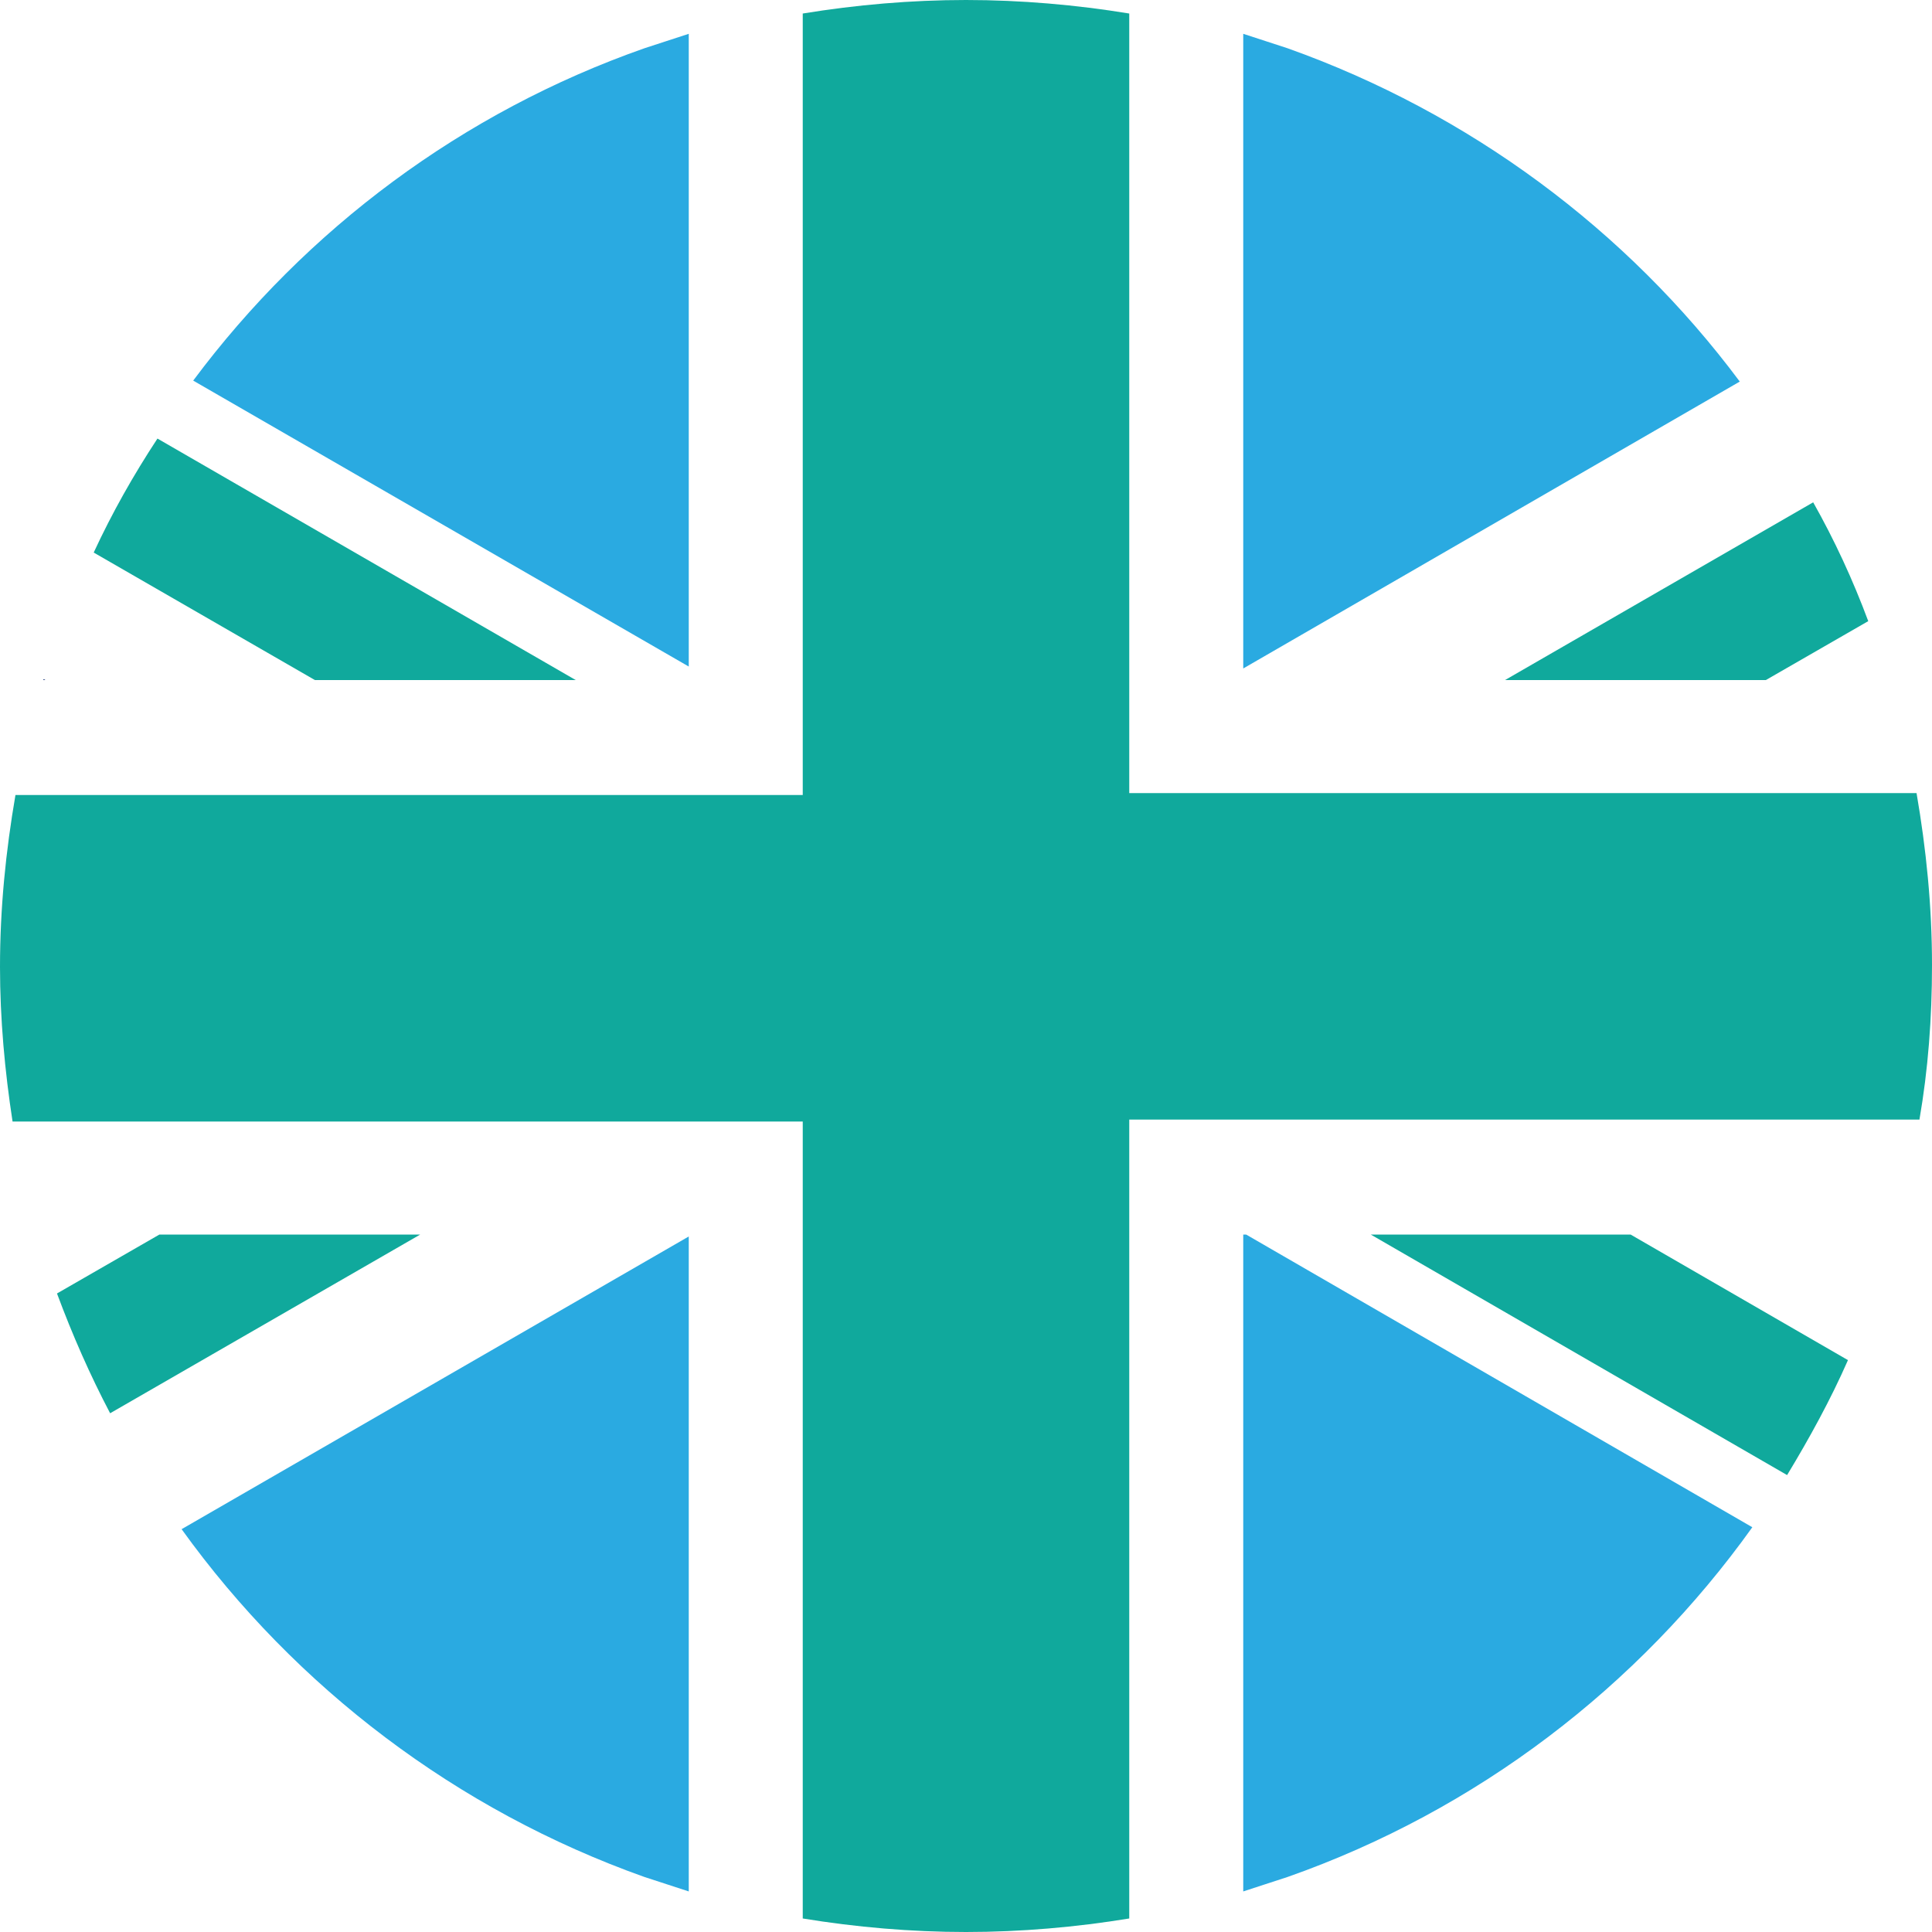
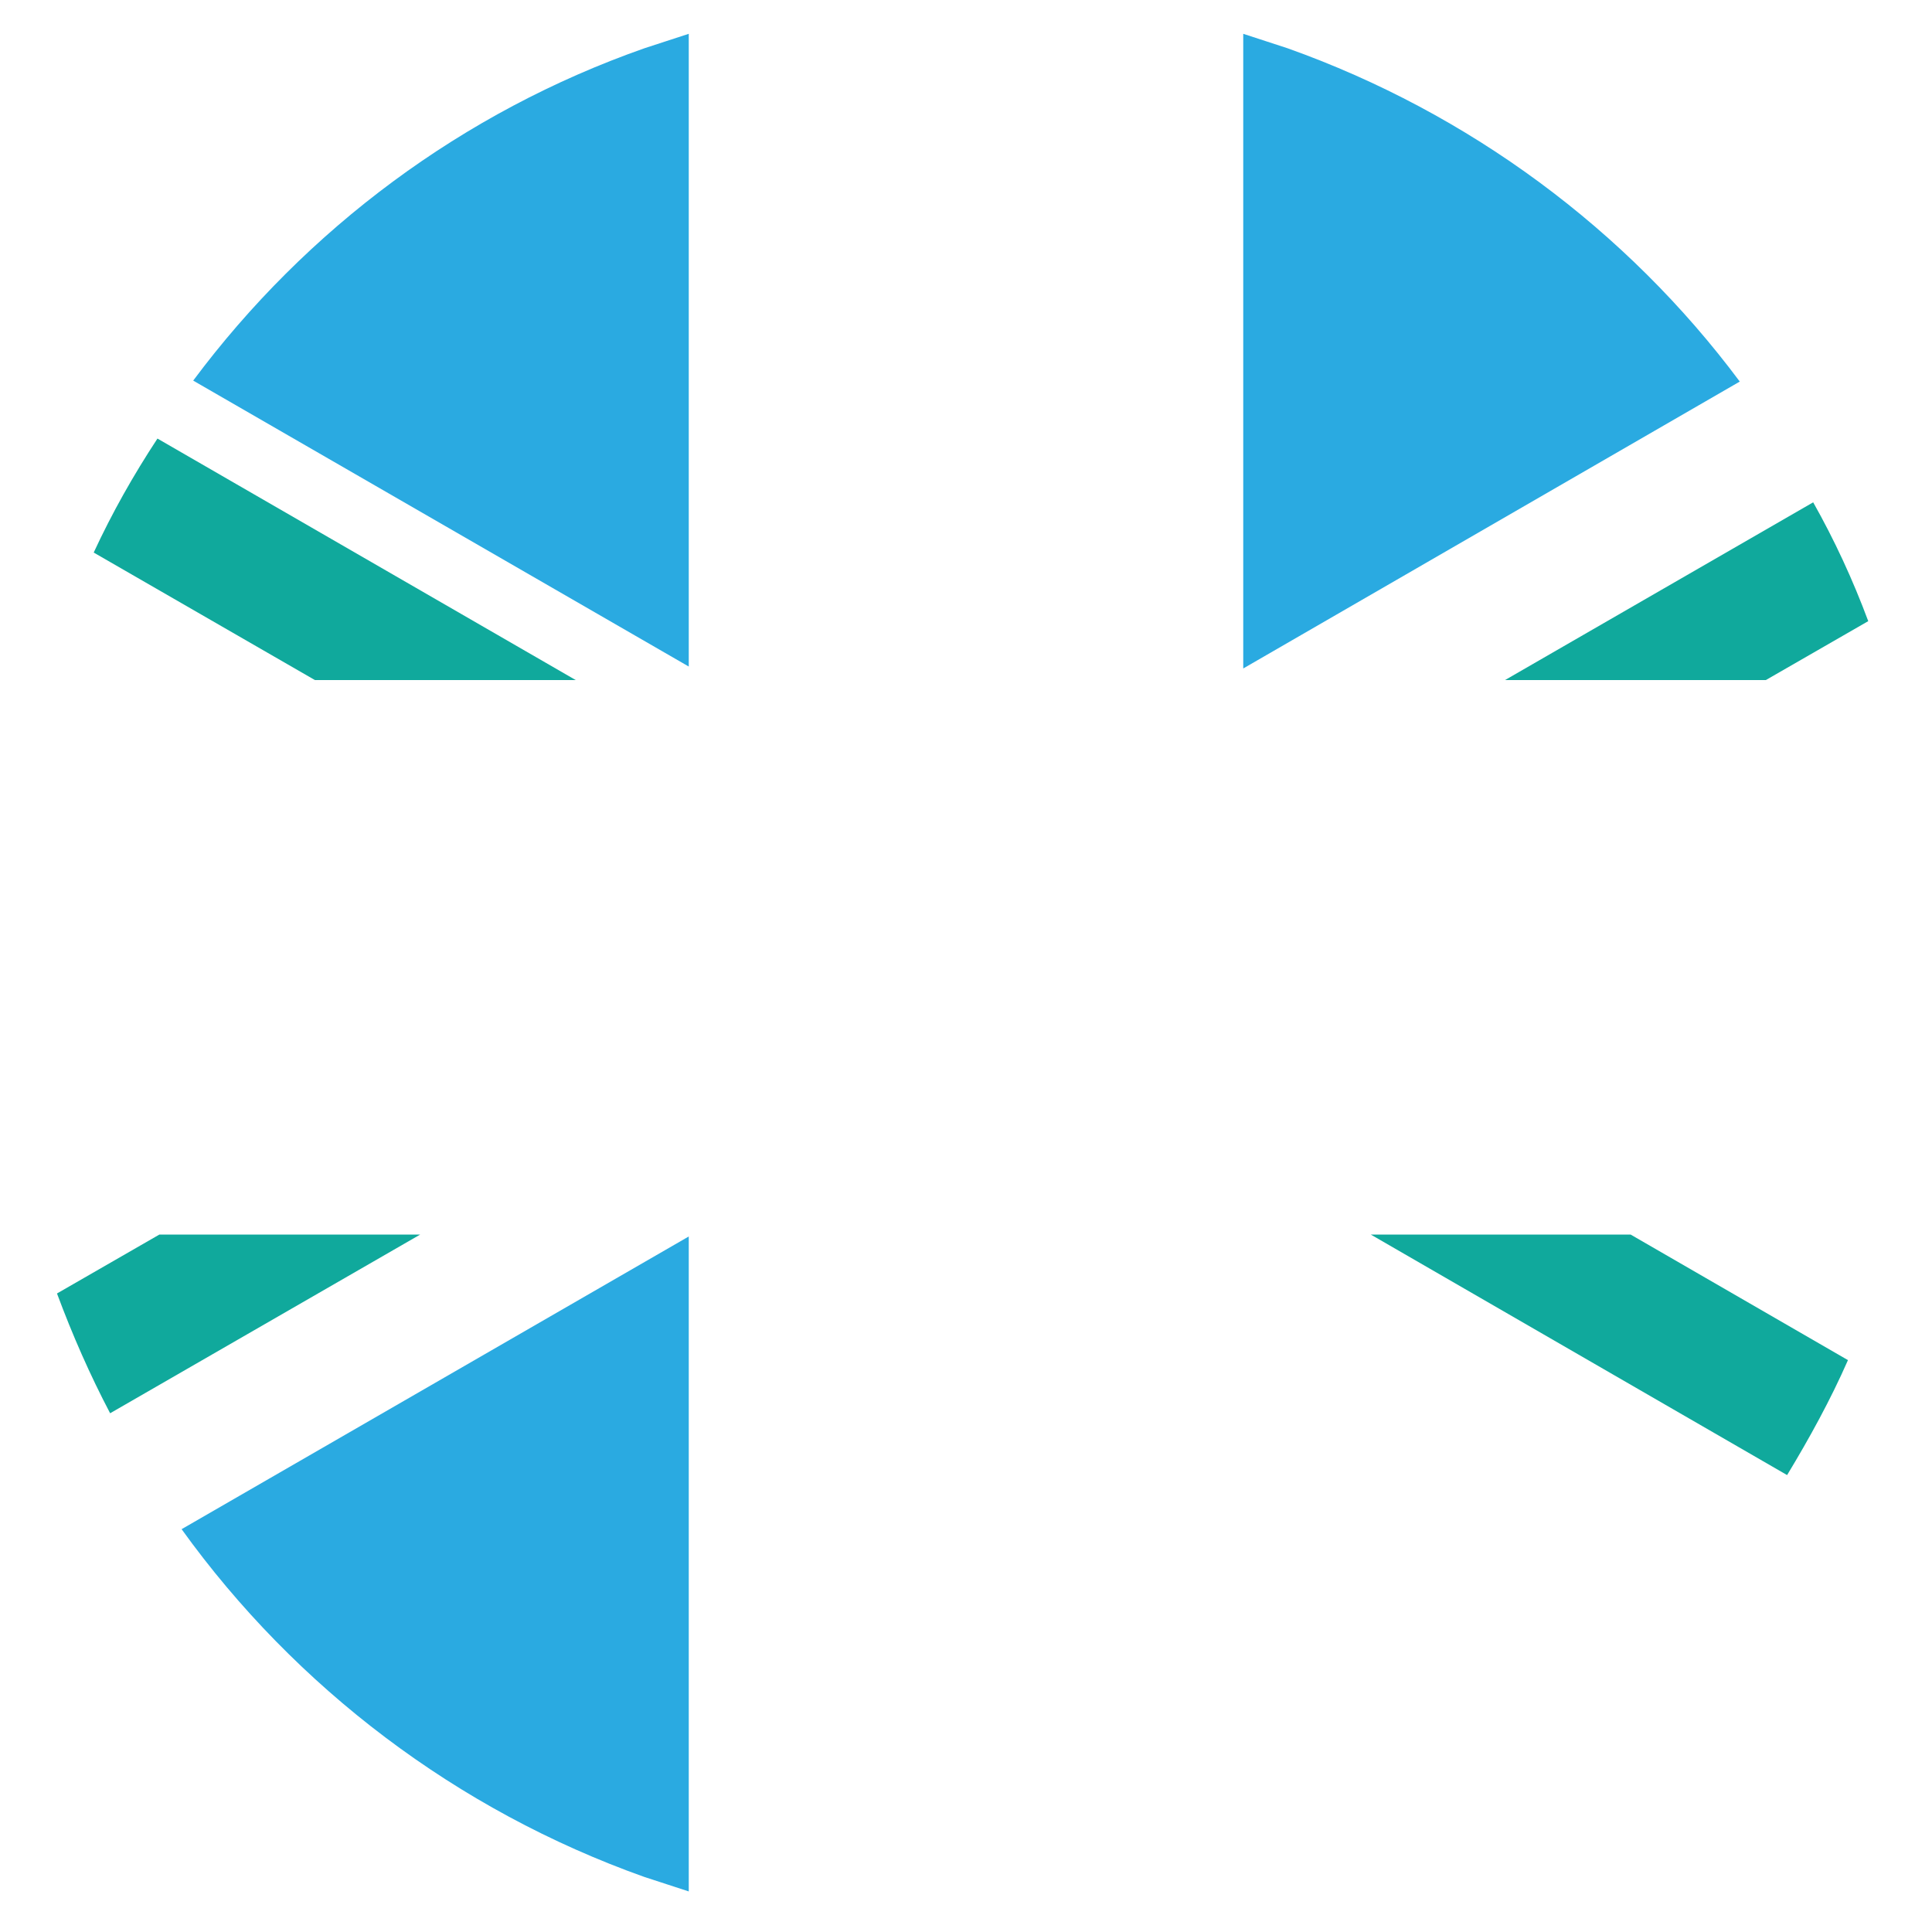
<svg xmlns="http://www.w3.org/2000/svg" width="40" height="40" viewBox="0 0 40 40" fill="none">
  <g clip-path="url(#clip0_9_65)">
-     <path d="M0.9 14.08V14.06L0.94 14.08H0.9Z" fill="#001F69" />
+     <path d="M0.9 14.08L0.94 14.08H0.9Z" fill="#001F69" />
    <path d="M25.74 0.7C26.04 0.8 26.36 0.9 26.66 1C30.42 2.34 33.68 4.76 36.02 7.9L25.74 13.84V0.7Z" fill="#2AAAE1" />
    <path d="M4 7.88C6.34 4.74 9.58 2.32 13.34 1C13.64 0.9 13.96 0.8 14.26 0.7V13.8L4 7.88Z" fill="#2AAAE1" />
    <path d="M14.26 39.16C13.96 39.06 13.64 38.96 13.34 38.86C9.46 37.48 6.12 34.94 3.76 31.66L14.26 25.6V39.18V39.16Z" fill="#2AAAE1" />
-     <path d="M25.8 25.56L36.28 31.62C33.92 34.92 30.58 37.48 26.66 38.86C26.36 38.96 26.04 39.06 25.74 39.16V25.56H25.78H25.8Z" fill="#2AAAE1" />
    <path d="M8.7 25.56L2.28 29.26C1.86 28.46 1.5 27.64 1.18 26.78L3.3 25.56H8.7Z" fill="#10A99C" />
    <path d="M31.16 14.08L37.54 10.4C37.98 11.18 38.36 12 38.68 12.86L36.56 14.08H31.16Z" fill="#10A99C" />
    <path d="M33.76 25.56L38.26 28.16C37.9 28.98 37.46 29.78 37 30.54L28.38 25.56H33.78H33.76Z" fill="#10A99C" />
    <path d="M6.52 14.08L1.94 11.44C2.32 10.62 2.76 9.84 3.26 9.08L11.92 14.08H6.52Z" fill="#10A99C" />
-     <path d="M23.38 39.72C22.28 39.9 21.14 40 20 40C18.86 40 17.72 39.9 16.62 39.72V23.22H0.26C0.1 22.18 0 21.1 0 20.02C0 18.8 0.12 17.62 0.32 16.46H16.62V0.28C17.72 0.1 18.86 0 20 0C21.14 0 22.28 0.1 23.38 0.28V16.42H39.68C39.88 17.58 40 18.76 40 19.98C40 21.08 39.92 22.14 39.74 23.18H23.38V39.68V39.72Z" fill="#10A99C" />
  </g>
  <defs>
    <clipPath id="clip0_9_65">
      <rect width="40" height="40" fill="white" />
    </clipPath>
  </defs>
</svg>